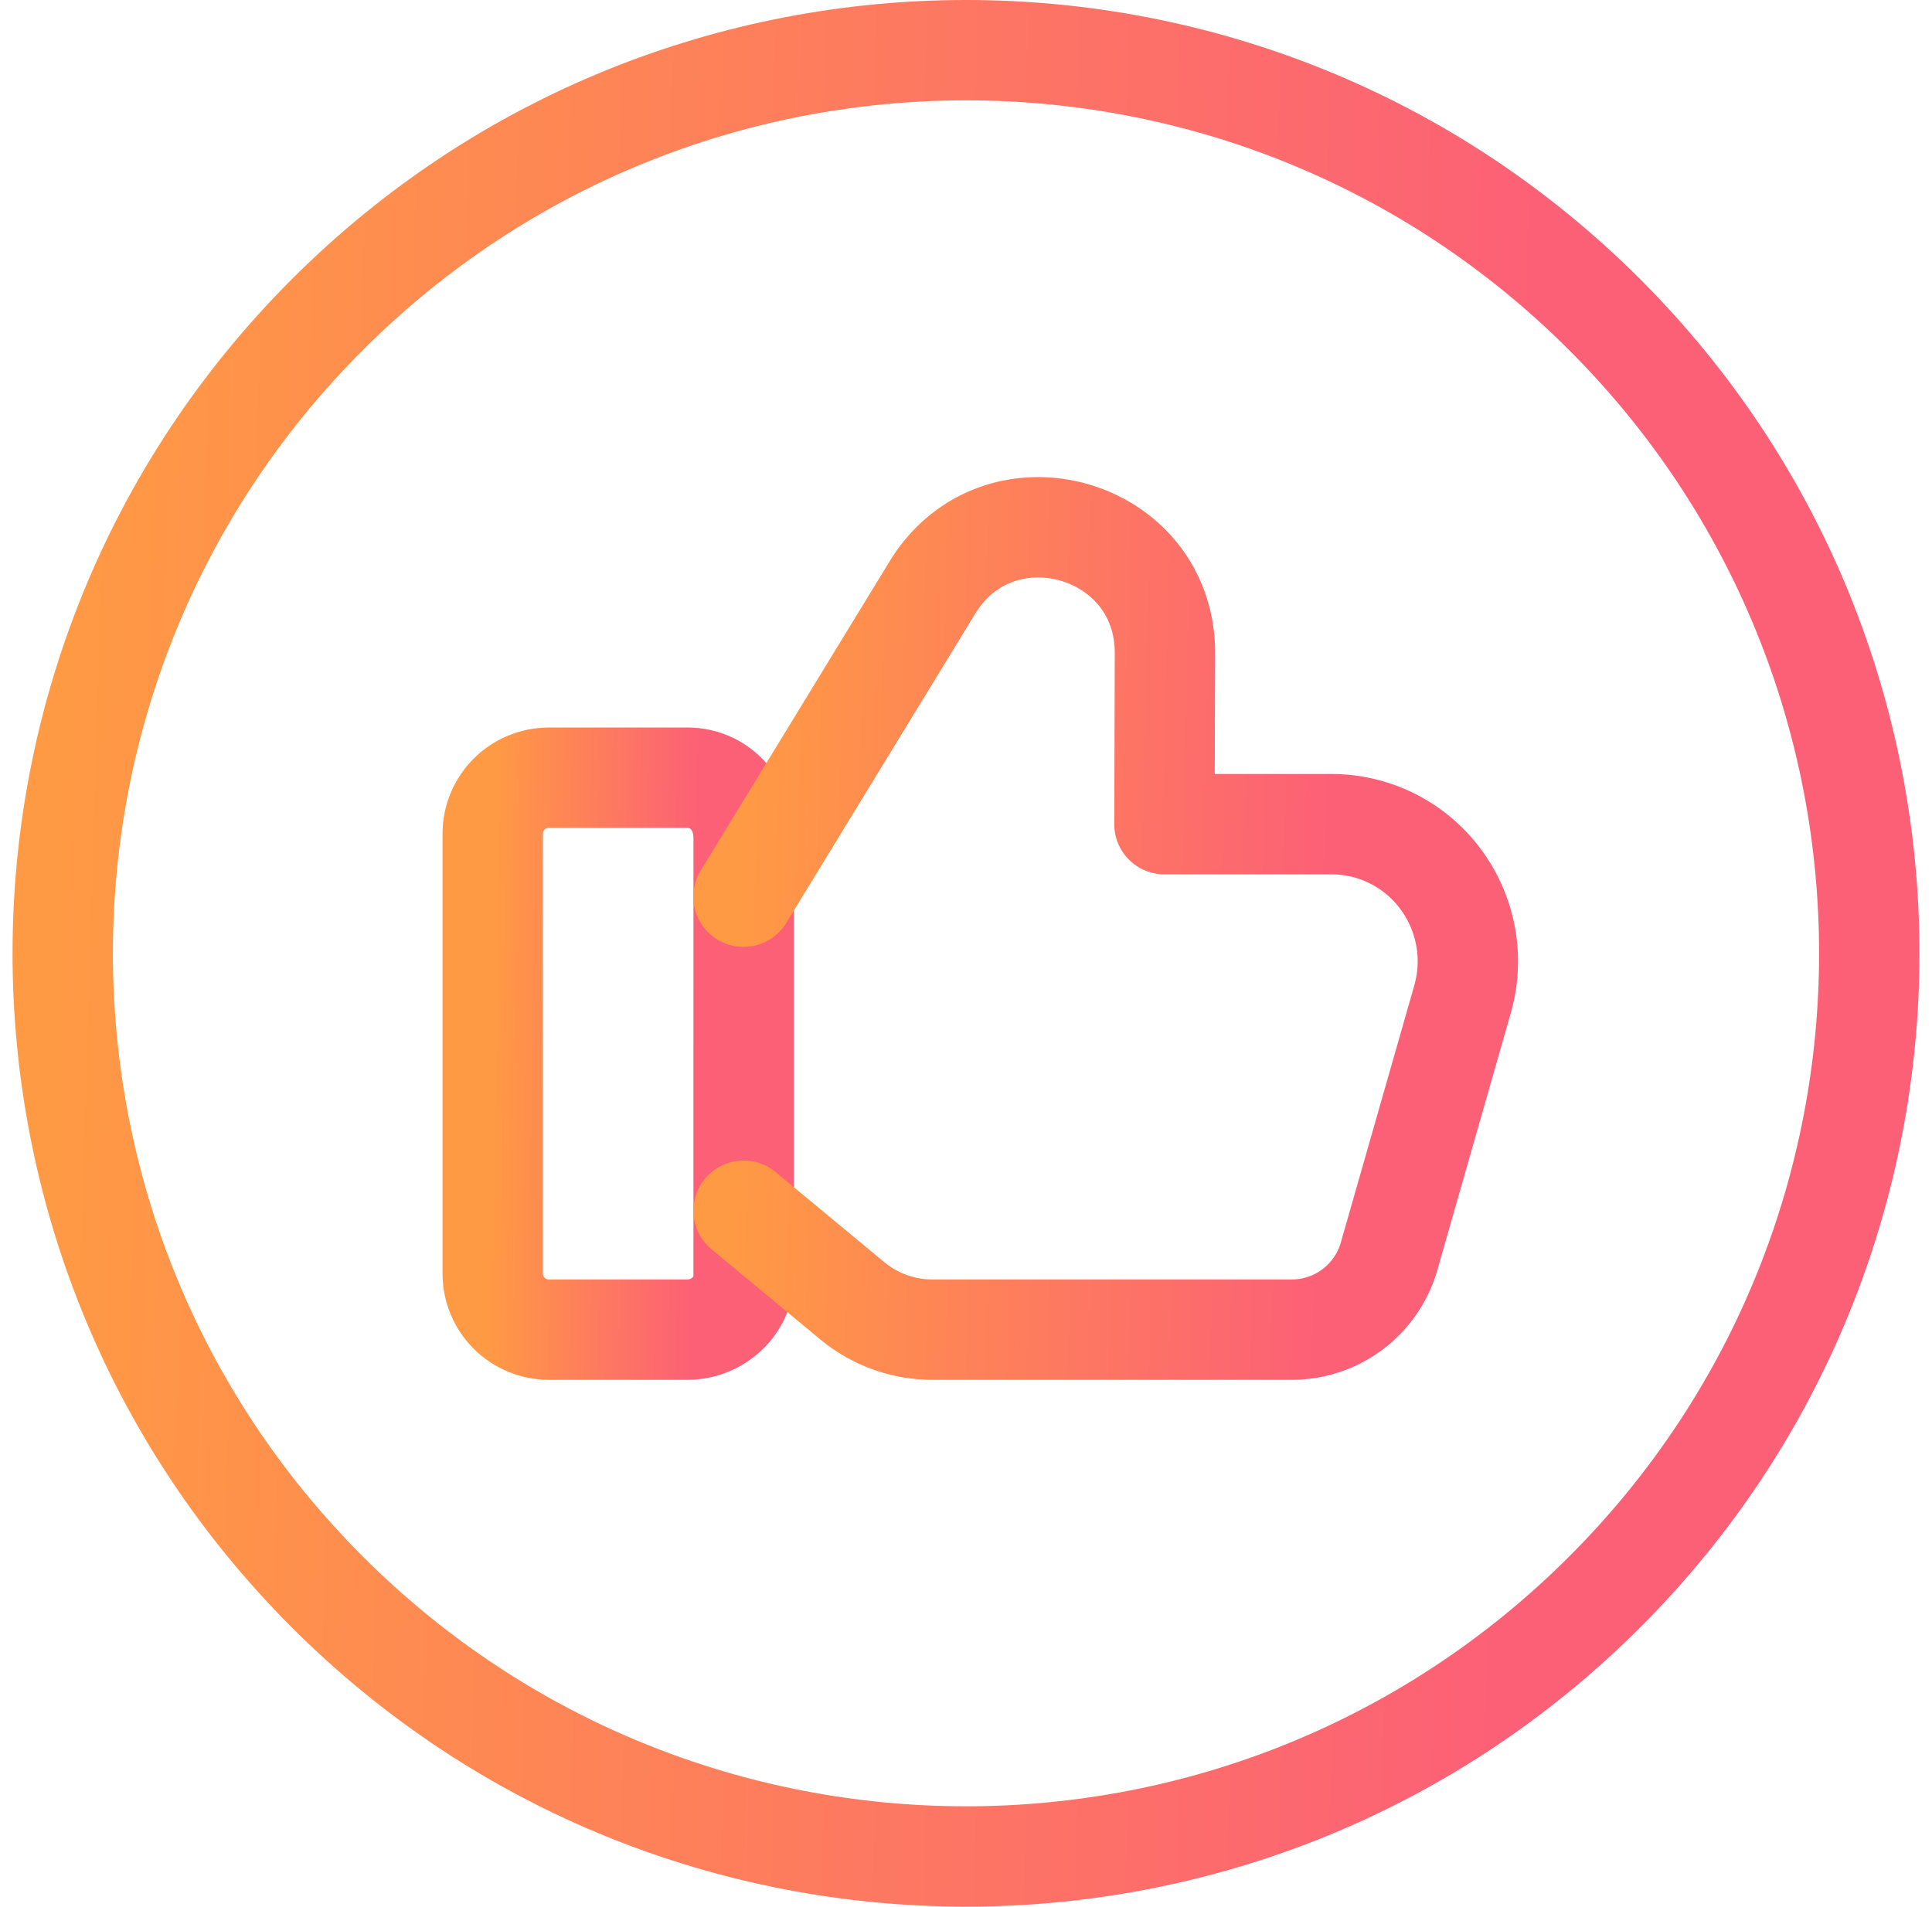
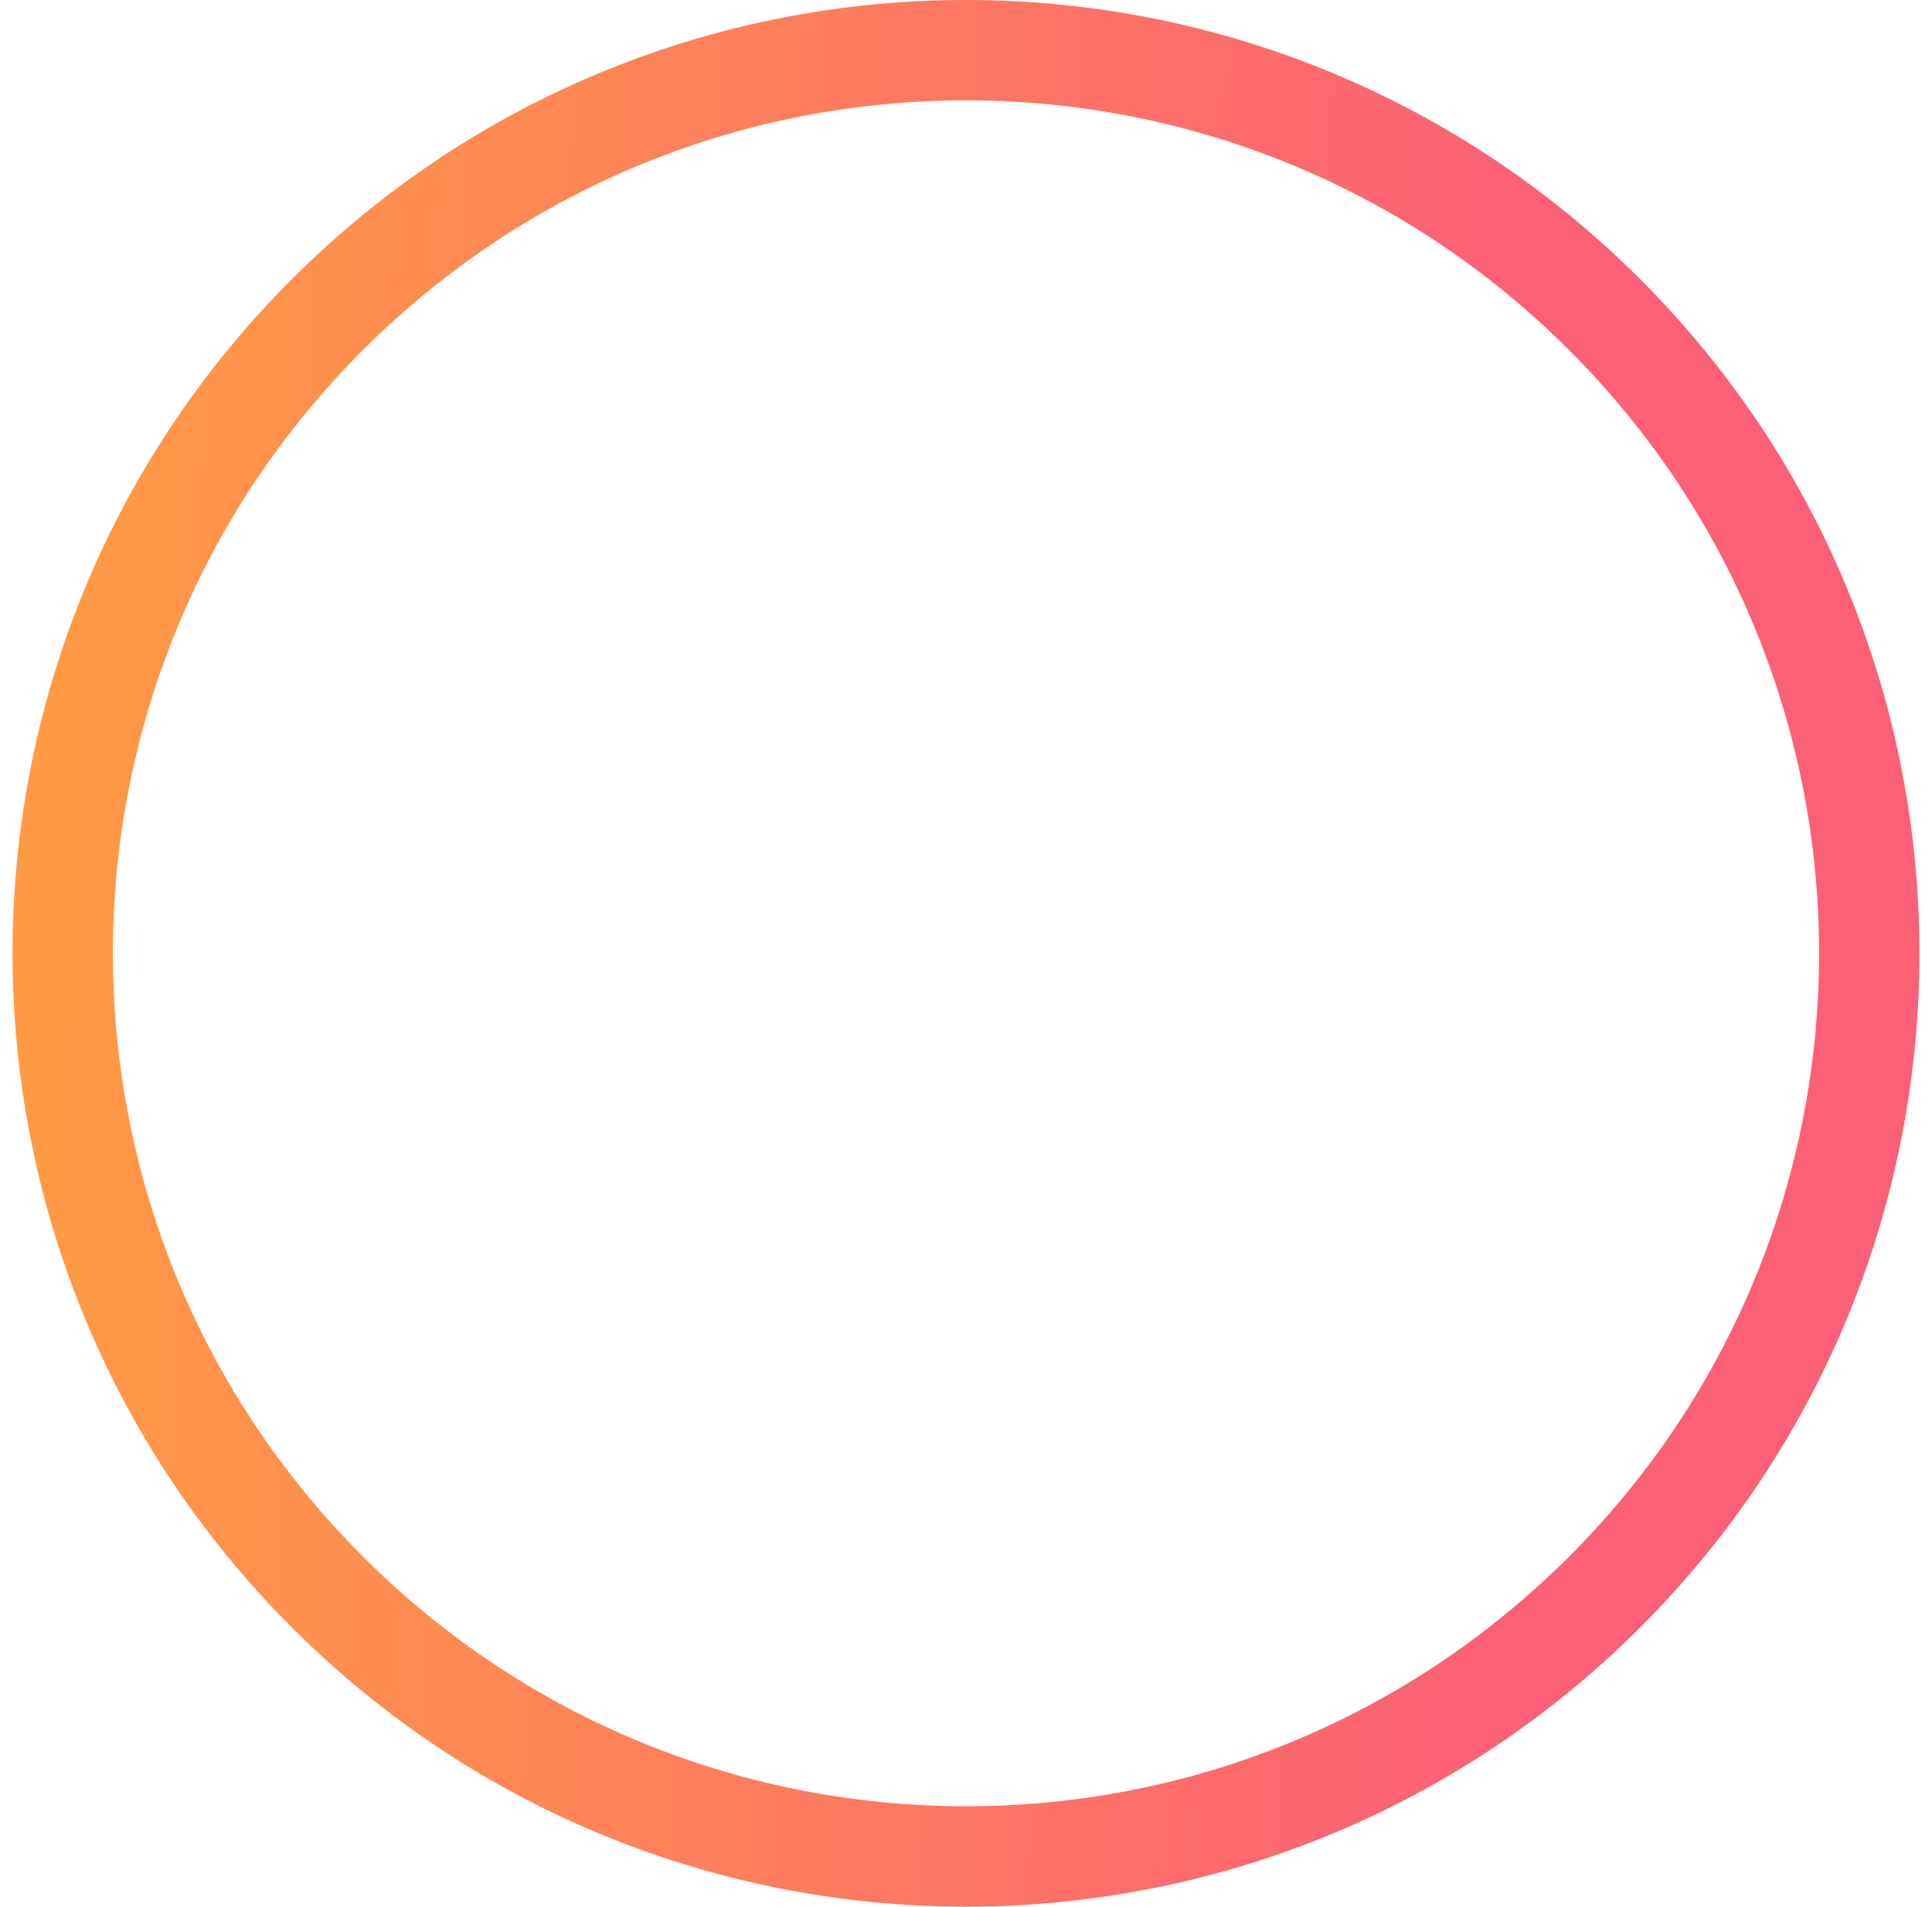
<svg xmlns="http://www.w3.org/2000/svg" width="77" height="76" viewBox="0 0 77 76" fill="none">
  <path d="M63.956 12.544c14.059 14.059 14.059 36.853 0 50.912-14.06 14.059-36.853 14.059-50.912 0-14.059-14.06-14.059-36.853 0-50.912 14.06-14.059 36.853-14.059 50.912 0" stroke="url(#paint0_linear)" stroke-width="4" stroke-linecap="round" stroke-linejoin="round" />
-   <path clip-rule="evenodd" d="M27.4 53h-5.527c-1.236 0-2.236-1-2.236-2.236V33.236c0-1.236 1-2.236 2.235-2.236h5.529c1.236 0 2.236 1 2.236 2.404v17.528c0 1.068-1 2.068-2.236 2.068v0z" stroke="url(#paint1_linear)" stroke-width="4" stroke-linecap="round" stroke-linejoin="round" />
-   <path d="M29.637 48.26l4.328 3.588A5.002 5.002 0 0037.157 53h14.332a4.03 4.03 0 003.872-2.92l2.928-10.248a5.494 5.494 0 00-.708-4.556 5.418 5.418 0 00-4.512-2.424h-6.66l.02-6.808c.016-5.06-6.628-6.94-9.268-2.624l-7.528 12.324" stroke="url(#paint2_linear)" stroke-width="4" stroke-linecap="round" stroke-linejoin="round" />
  <defs>
    <linearGradient id="paint0_linear" x1="59.74" y1="66.47" x2="1.28" y2="64.76" gradientUnits="userSpaceOnUse">
      <stop stop-color="#FC6076" />
      <stop offset="1" stop-color="#FF9A44" />
    </linearGradient>
    <linearGradient id="paint1_linear" x1="27.59" y1="50.7" x2="19.46" y2="50.59" gradientUnits="userSpaceOnUse">
      <stop stop-color="#FC6076" />
      <stop offset="1" stop-color="#FF9A44" />
    </linearGradient>
    <linearGradient id="paint2_linear" x1="52.58" y1="49.65" x2="29.14" y2="49.04" gradientUnits="userSpaceOnUse">
      <stop stop-color="#FC6076" />
      <stop offset="1" stop-color="#FF9A44" />
    </linearGradient>
  </defs>
</svg>